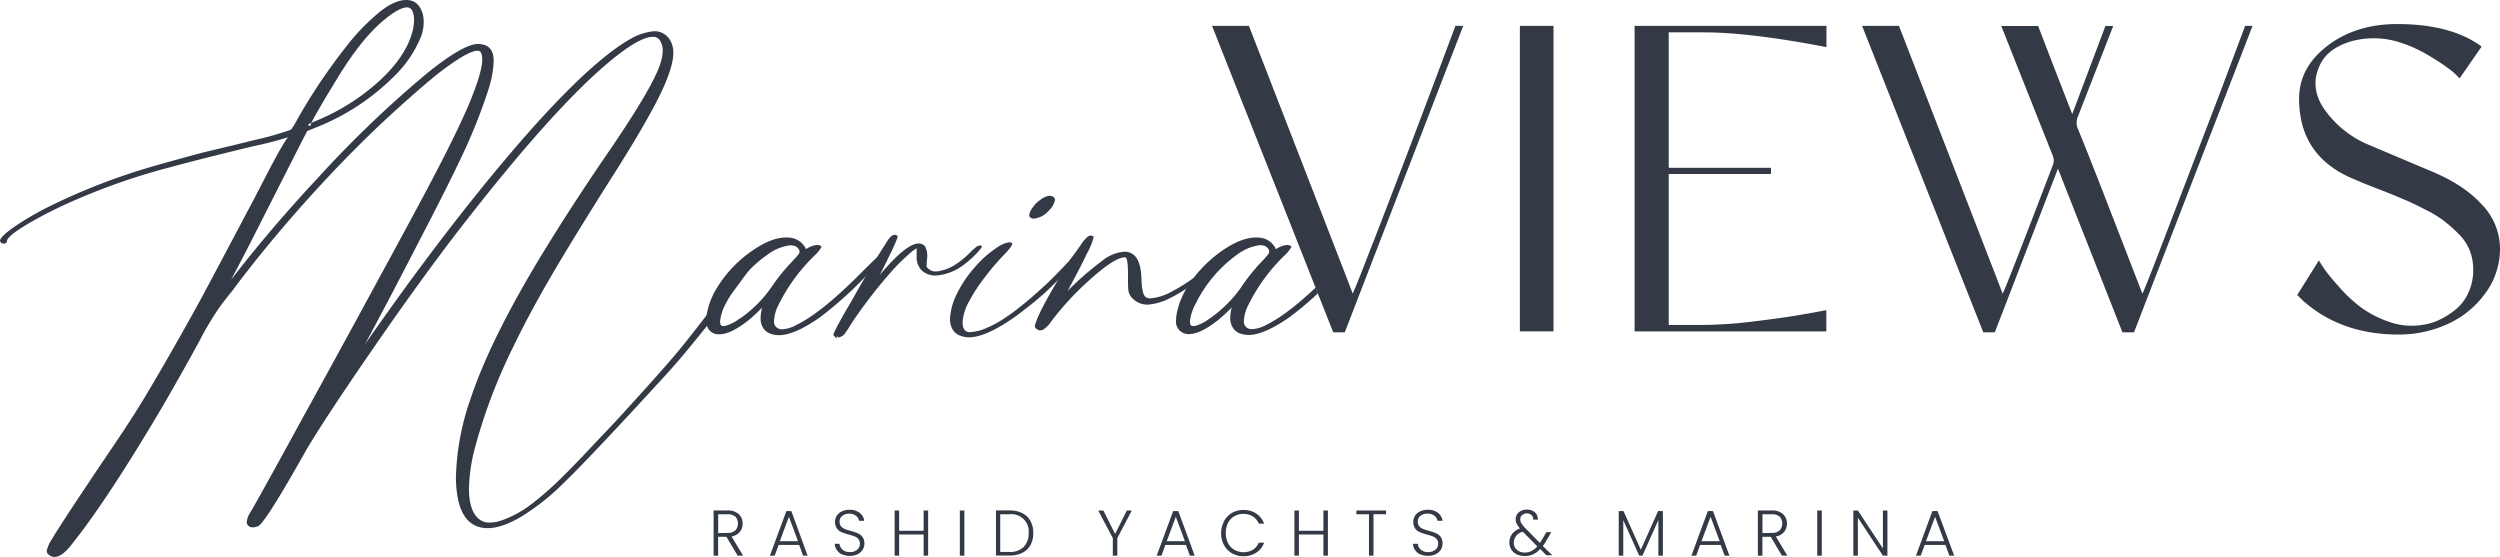
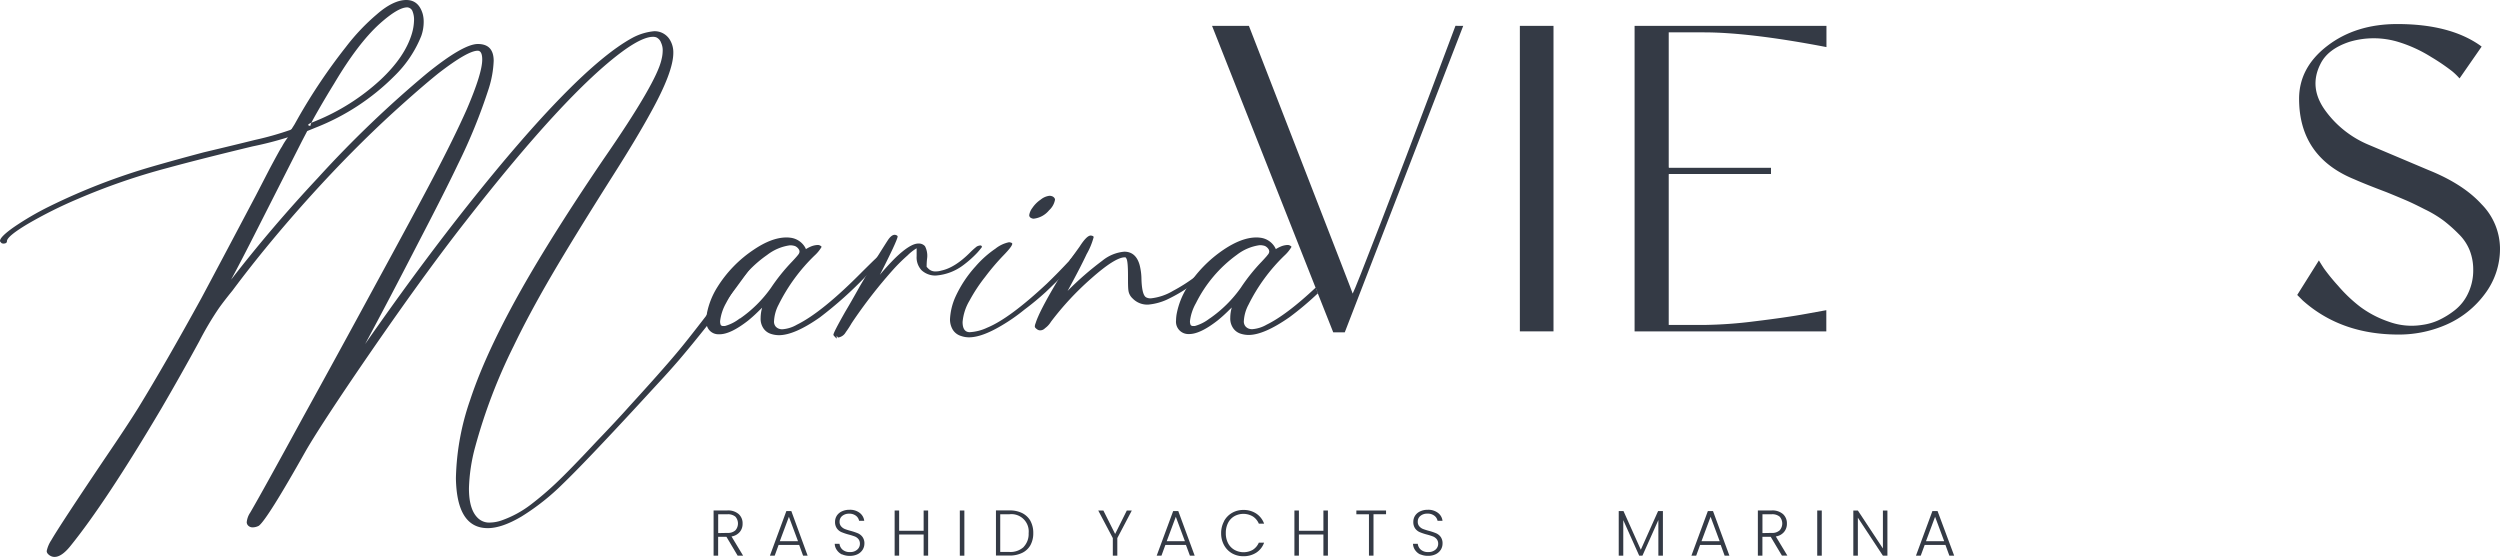
<svg xmlns="http://www.w3.org/2000/svg" viewBox="0 0 550 122.52">
  <defs>
    <style>.cls-1{fill:#343a45;}</style>
  </defs>
  <g id="Layer_2" data-name="Layer 2">
    <g id="Layer_1-2" data-name="Layer 1">
-       <path class="cls-1" d="M184.36,74.31a.39.39,0,0,0,0-.06h0ZM215.84,54a1.69,1.69,0,0,0-.62.09.86.86,0,0,1-.26.09,15.56,15.56,0,0,0-1.53,1.36q-3.37,3.38-6.39,4a3.81,3.81,0,0,1-1.12.17,2.12,2.12,0,0,1-1.66-.59l-.4-.41a15.06,15.06,0,0,1,.12-2,4.53,4.53,0,0,0-.48-2.54,1.79,1.79,0,0,0-1.48-.59q-1.77,0-5.08,3.19-1.69,1.69-3.37,3.69c.41-.79.82-1.6,1.24-2.45q2.67-5.37,2.67-6c0-.07-.07-.15-.21-.23a.89.89,0,0,0-.45-.12c-.47,0-1,.42-1.53,1.24s-1.28,2-2.3,3.64h0q-1.06,1.74-2.49,4.16h0L189.15,63c-1.38,2.48-2.47,4.37-3.25,5.67-1.69,3-2.55,4.63-2.55,5,0,.09.24.36.72.83v-.65a3.11,3.11,0,0,0,.2.3.28.28,0,0,1,.07.11,2.28,2.28,0,0,0,1.73-1.18,20.59,20.59,0,0,0,1.3-2,107.17,107.17,0,0,1,9.34-12,39.06,39.06,0,0,1,2.95-2.89,10.37,10.37,0,0,1,2-1.57v1.74a4.14,4.14,0,0,0,1.07,3.08,4.46,4.46,0,0,0,3.12,1.18,11.4,11.4,0,0,0,6.09-2.3,23.53,23.53,0,0,0,3-2.66,15.62,15.62,0,0,0,1.12-1.36Z" />
+       <path class="cls-1" d="M184.36,74.31a.39.39,0,0,0,0-.06ZM215.84,54a1.69,1.69,0,0,0-.62.09.86.86,0,0,1-.26.09,15.56,15.56,0,0,0-1.53,1.36q-3.37,3.38-6.39,4a3.81,3.81,0,0,1-1.12.17,2.12,2.12,0,0,1-1.66-.59l-.4-.41a15.06,15.06,0,0,1,.12-2,4.53,4.53,0,0,0-.48-2.54,1.79,1.79,0,0,0-1.48-.59q-1.77,0-5.08,3.19-1.69,1.69-3.37,3.69c.41-.79.82-1.6,1.24-2.45q2.67-5.37,2.67-6c0-.07-.07-.15-.21-.23a.89.89,0,0,0-.45-.12c-.47,0-1,.42-1.53,1.24s-1.28,2-2.3,3.64h0q-1.06,1.74-2.49,4.16h0L189.15,63c-1.38,2.48-2.47,4.37-3.25,5.67-1.69,3-2.55,4.63-2.55,5,0,.09.24.36.72.83v-.65a3.11,3.11,0,0,0,.2.3.28.28,0,0,1,.07.11,2.28,2.28,0,0,0,1.73-1.18,20.59,20.59,0,0,0,1.3-2,107.17,107.17,0,0,1,9.34-12,39.06,39.06,0,0,1,2.95-2.89,10.37,10.37,0,0,1,2-1.57v1.74a4.14,4.14,0,0,0,1.07,3.08,4.46,4.46,0,0,0,3.12,1.18,11.4,11.4,0,0,0,6.09-2.3,23.53,23.53,0,0,0,3-2.66,15.62,15.62,0,0,0,1.12-1.36Z" />
      <path class="cls-1" d="M67.81,27.47c0-.11.24-.27.7-.48.23-.47.72-1.36,1.46-2.65q1.62-2.84,3.57-6,5.19-8.75,9.93-13.06c2.72-2.44,4.76-3.66,6.14-3.66a1.34,1.34,0,0,1,1.09.73,4.93,4.93,0,0,1,.38,2.28,11.09,11.09,0,0,1-.47,2.78q-1.53,5.13-6.91,10.16a47.32,47.32,0,0,1-14.35,9.09l-.84.35a1.81,1.81,0,0,0-.17.39.41.41,0,0,1-.06.27h-.11q-.3,0-.3-.12h-.06Zm98,29.57a1,1,0,0,0-.44-.09c-.55,0-1.21.61-2,1.83-1.1,1.61-2.78,3.86-5,6.74-1,1.37-2,2.65-2.91,3.82q-4.52,5.88-6.61,8.34-3.42,4.08-10.39,11.7-2.66,3-7.15,7.67-5.91,6.33-9,9.25a68.51,68.51,0,0,1-5.44,4.64,23.23,23.23,0,0,1-6.49,3.54,8.15,8.15,0,0,1-2.55.48,3.54,3.54,0,0,1-2.78-1.07c-1.26-1.26-1.88-3.4-1.88-6.43a38.52,38.52,0,0,1,1.36-9.1A120.53,120.53,0,0,1,113,76.14c2.17-4.52,4.87-9.57,8.09-15.11q5-8.58,13.94-22.69,5.08-8,8.1-13.52,5-9,5-13.18a5.3,5.3,0,0,0-.83-3,3.91,3.91,0,0,0-3.42-1.77,12.55,12.55,0,0,0-4.67,1.41q-12.28,6.63-36.39,37-9.51,12-19.43,26.05-1.53,2.15-3.07,4.37,5.06-9.39,11.63-22.15,6-11.52,8.75-17.31a122.49,122.49,0,0,0,6.85-16.84,22.84,22.84,0,0,0,1.06-6q0-3.72-3.48-3.72-3.2,0-11.17,6.43a242.61,242.61,0,0,0-24,23q-10.11,10.81-18.79,22l-.33.41q2-3.66,5.94-11.45l9.64-19,1.17-2.24,1.89-.77A50.47,50.47,0,0,0,86.77,16.72a25.49,25.49,0,0,0,5.91-8.81,9.27,9.27,0,0,0,.53-3A6.64,6.64,0,0,0,93,3.07C92.39,1,91.18,0,89.37,0s-4,1-6.44,3.13a46.14,46.14,0,0,0-6.79,7.15A125.07,125.07,0,0,0,65.56,26l-.76,1.36-.6.95s0,.07-.11.12-.12.07-.12.12a68.08,68.08,0,0,1-7.91,2.24q-4,1-11.23,2.72-6,1.59-11.34,3.13a138.22,138.22,0,0,0-22.57,8.74A63.58,63.58,0,0,0,3,50c-2,1.41-3,2.42-3,3,0,.12.13.29.41.53l.29.06c.56,0,.83-.18.83-.53q0-1.06,4.55-3.78a96.59,96.59,0,0,1,11-5.5,141.29,141.29,0,0,1,19.85-6.85q6.9-1.89,18.66-4.73a76.66,76.66,0,0,0,7.76-2A14.78,14.78,0,0,0,62,32.31c-.2.24-1.08,1.84-2.66,4.79L56.29,43q-8.2,15.52-12,22.62Q36.38,80,30.42,89.73q-2.49,4-7.21,10.93-10.1,15-11.93,18.19a6.81,6.81,0,0,0-1,2.36.88.88,0,0,0,.24.62,2,2,0,0,0,.62.48,1.77,1.77,0,0,0,.86.21q1.53,0,3.42-2.31,7.86-9.69,20.09-30.36,4.2-7.2,8.33-14.77a69,69,0,0,1,4.31-7.27c.71-1,1.69-2.28,3-3.89q7.66-10.28,17.36-21,9-9.93,17.9-18.08,5.9-5.37,10-8.68,6.48-5,8.68-5c.67,0,1,.66,1,1.95q0,3-3.37,10.87-2.72,6.15-7.5,15.25-3.84,7.32-12.7,23.57-8.1,14.94-15.89,29.06Q57.83,108,55.05,112.77a4.53,4.53,0,0,0-.77,2.13,1.09,1.09,0,0,0,.36.77,1.37,1.37,0,0,0,1,.35,3,3,0,0,0,1.3-.35q1.83-1.36,10.34-16.49,2.84-4.91,10.51-16.24,14.43-21.21,24.58-34.15,22-28.23,34.62-37.51,4.37-3.18,6.67-3.18a2.23,2.23,0,0,1,.71.11,2,2,0,0,1,1.06,1.18,3.85,3.85,0,0,1,.36,1.84,7.73,7.73,0,0,1-.24,1.77q-1,5-12.76,22-9.51,14-16.07,25.17Q107.27,76.33,103.43,88a55.77,55.77,0,0,0-3.13,17.19q.18,11,7,11,3.14,0,7.5-2.6a51,51,0,0,0,9-7.12q4.88-4.7,16.45-17.22l5-5.43c1.11-1.19,2.47-2.7,4.08-4.56,2-2.34,4.08-4.89,6.28-7.66q2.77-3.54,5.76-7.54l.6-.8c.73-1,1.38-1.88,1.92-2.63l0,0A23.37,23.37,0,0,0,166,57.3a.27.27,0,0,0-.21-.26" />
      <path class="cls-1" d="M162.74,70.06a9.24,9.24,0,0,1-3.25,1.66h-.35a.66.66,0,0,1-.57-.21,2,2,0,0,1-.14-.92,10.59,10.59,0,0,1,1.3-3.9c.48-.91,1-1.79,1.52-2.62a28.9,28.9,0,0,1,2.52-3.43l0,0a25.68,25.68,0,0,1,5-4.55,10.55,10.55,0,0,1,5-2.12,3.43,3.43,0,0,1,1.15.17,1.93,1.93,0,0,1,.92.89l.06.35a1.27,1.27,0,0,1-.33.69l-.06.08-.18.22c-.26.3-.62.7-1.09,1.2a42.08,42.08,0,0,0-4.61,5.73,27.47,27.47,0,0,1-6.85,6.79m33.38-15.77a5.51,5.51,0,0,0-2.48,1.63c-.21.19-.43.38-.65.59h0c-1,.9-2.07,2-3.25,3.15q-8.87,9-14.48,11.75a7.37,7.37,0,0,1-3.19,1,2.1,2.1,0,0,1-.82-.15,1.73,1.73,0,0,1-.68-.5,1.7,1.7,0,0,1-.32-1.18A8.7,8.7,0,0,1,171.31,67a39.44,39.44,0,0,1,7.91-10.8,7.92,7.92,0,0,0,1.54-1.9,1.09,1.09,0,0,0-.95-.4,4.29,4.29,0,0,0-1.45.35,6.61,6.61,0,0,0-1.06.56,1.31,1.31,0,0,1-.08-.21,4.32,4.32,0,0,0-3.32-2.3,6.09,6.09,0,0,0-.88-.06q-3.2,0-7.15,2.66a27.17,27.17,0,0,0-8.09,8.33,17,17,0,0,0-2.24,5.61c0,.16-.06.31-.08.46a7.73,7.73,0,0,0-.11,1.19,3.85,3.85,0,0,0,.14,1.07A2.62,2.62,0,0,0,158,73.54h.3q2.42,0,6.27-3a32.17,32.17,0,0,0,2.53-2.3l.57-.55a8.35,8.35,0,0,0-.33,2.26,3.71,3.71,0,0,0,.65,2.33,3.11,3.11,0,0,0,1.57,1.16,5.71,5.71,0,0,0,1.8.3q3.42,0,9-3.91a85.7,85.7,0,0,0,10.2-9.13h0c.88-.9,1.79-1.85,2.72-2.85,1.62-1.61,2.5-2.52,2.66-2.72l.36-.53Z" />
      <path class="cls-1" d="M271.49,54.23a2,2,0,0,0-1.48.59,9.52,9.52,0,0,1-1.24,1.06l-.88.77a47.68,47.68,0,0,1-5.21,4.43,37.14,37.14,0,0,1-4.6,2.9,12,12,0,0,1-4.84,1.65,2,2,0,0,1-1.12-.23c-.59-.36-.93-1.7-1-4a12.93,12.93,0,0,0-.41-3.13c-.55-1.93-1.68-2.9-3.37-2.9a8.86,8.86,0,0,0-4.85,2A67.76,67.76,0,0,0,234.87,64l.71-1.3c1.49-2.76,2.65-5,3.48-6.79a15.42,15.42,0,0,0,1.54-3.73.27.27,0,0,0-.21-.26,1.13,1.13,0,0,0-.44-.1c-.59,0-1.4.82-2.43,2.43l-1.58,2.2-.07.1c-1.17,1.86-2.22,3.57-3.14,5.11q-4.09,6.83-4.89,9.43a2.21,2.21,0,0,0-.18.7.52.52,0,0,0,.12.33,2.36,2.36,0,0,0,.41.35,1.12,1.12,0,0,0,.65.21,1.48,1.48,0,0,0,1.06-.47,4.85,4.85,0,0,0,1.31-1.42,63.85,63.85,0,0,1,8.91-9.57q5.2-4.6,7.33-4.61h.18l.11.18q.42.36.42,3.84c0,1.53,0,2.62.09,3.25a2.84,2.84,0,0,0,.92,1.77,4.47,4.47,0,0,0,3.48,1.36,12.68,12.68,0,0,0,4-1.06A35.13,35.13,0,0,0,261,63.51c.43-.28.88-.57,1.33-.89q4-3,7.2-5.91l.36-.29a12.4,12.4,0,0,0,2-2Z" />
      <path class="cls-1" d="M238.09,55.09a.9.9,0,0,0-.33,0c-.39,0-.84.29-1.36.89a4.69,4.69,0,0,1-.46.54,3.28,3.28,0,0,1-.31.34,3.11,3.11,0,0,0-.41.53c-1.57,1.69-3.21,3.37-4.9,5q-8.22,7.68-13.12,9.69a10.35,10.35,0,0,1-3.84,1c-1.06,0-1.59-.75-1.59-2.24a11.08,11.08,0,0,1,1.54-4.73,35.8,35.8,0,0,1,3.42-5.19,51.26,51.26,0,0,1,4.08-4.79c1.22-1.26,1.85-2.08,1.89-2.48q0-.18-.27-.27a1.72,1.72,0,0,0-.44-.09,7.09,7.09,0,0,0-3,1.42,22.49,22.49,0,0,0-4.37,3.9,26.11,26.11,0,0,0-4.44,6.73,13.64,13.64,0,0,0-1.18,4.91,4.42,4.42,0,0,0,.59,2.25,3.21,3.21,0,0,0,1.83,1.41,5.2,5.2,0,0,0,1.78.3q2.77,0,7.08-2.55a39.61,39.61,0,0,0,5.09-3.54,60.44,60.44,0,0,0,4.72-3.9c.9-.85,1.76-1.69,2.59-2.51q3.2-3.18,5.74-6.11v-.18a1.77,1.77,0,0,0-.38-.32m-6.15-11.64a1.12,1.12,0,0,0-.47-.3,2,2,0,0,0-.5-.09,3.72,3.72,0,0,0-1.95.83,6.85,6.85,0,0,0-1.86,1.86,3.41,3.41,0,0,0-.68,1.57c0,.39.27.65.82.77h.24a5.09,5.09,0,0,0,3.31-1.84,4.15,4.15,0,0,0,1.3-2.3.67.67,0,0,0-.21-.5" />
      <path class="cls-1" d="M266.12,70.06a9.33,9.33,0,0,1-3.25,1.66h-.36a.65.65,0,0,1-.56-.21,1.82,1.82,0,0,1-.15-.92,10.46,10.46,0,0,1,1.31-3.9,29.09,29.09,0,0,1,9-10.63,10.59,10.59,0,0,1,5-2.12,3.45,3.45,0,0,1,1.16.17,1.92,1.92,0,0,1,.91.89l.06.35a1.24,1.24,0,0,1-.32.69l-.07.08-.17.22c-.26.3-.62.7-1.09,1.2A40.61,40.61,0,0,0,273,63.27a27.64,27.64,0,0,1-6.85,6.79m23.3-6.79q-6.39,6-10.78,8.15a7.41,7.41,0,0,1-3.19,1,2.16,2.16,0,0,1-.83-.15,1.78,1.78,0,0,1-.67-.5,1.7,1.7,0,0,1-.33-1.18A8.59,8.59,0,0,1,274.69,67a39.24,39.24,0,0,1,7.91-10.8,8.24,8.24,0,0,0,1.54-1.9,1.12,1.12,0,0,0-.95-.4,4.18,4.18,0,0,0-1.45.35,6.61,6.61,0,0,0-1.06.56l-.09-.21a4.29,4.29,0,0,0-3.31-2.3,6.19,6.19,0,0,0-.88-.06c-2.13,0-4.51.89-7.16,2.66a28,28,0,0,0-8.09,8.33l-.14.24a17,17,0,0,0-2.1,5.37,9,9,0,0,0-.18,1.65,2.71,2.71,0,0,0,2.6,3h.3q2.42,0,6.26-3a32.22,32.22,0,0,0,2.54-2.3l.56-.54a8.28,8.28,0,0,0-.33,2.25,3.71,3.71,0,0,0,.66,2.33,3.13,3.13,0,0,0,1.56,1.16,5.77,5.77,0,0,0,1.81.3c2.27,0,5.27-1.31,9-3.91a66.77,66.77,0,0,0,6.26-5.27Z" />
      <path class="cls-1" d="M321.91,5.69,295.85,73.11h-2.54l-3.39-8.56-.5-1.28L266.65,5.69h8.11Q289.87,44.58,295,57.83c.17.43.32.83.47,1.22,1.28,3.32,2,5.16,2.12,5.54q.51-.9,6.19-15.61t11.05-29l5.37-14.3Z" />
      <polygon class="cls-1" points="204.19 112.31 204.19 122.24 203.2 122.24 203.2 117.59 197.81 117.59 197.81 122.24 196.82 122.24 196.82 112.31 197.81 112.31 197.81 116.77 203.2 116.77 203.2 112.31 204.19 112.31" />
      <path class="cls-1" d="M374.82,7.12q10.14,0,27,3.24V5.69H359.61V72.91h42.18V68.24l-4.47.81c-3,.55-6.79,1.09-11.24,1.63a96.59,96.59,0,0,1-11.26.81h-7.7v-33c0-.14,0-.21.1-.21h22.4V36.92h-22.4c-.07,0-.1-.07-.1-.2V7.12Z" />
      <rect class="cls-1" x="334.37" y="5.69" width="7.4" height="67.21" />
-       <path class="cls-1" d="M493.93,5.69,488.56,20l-11.1,29q-5.62,14.72-6.13,15.61c-.14-.34-.91-2.33-2.33-6s-3.31-8.54-5.68-14.66S458.86,32.53,457,28a3.69,3.69,0,0,1,0-2l7.91-20.28h-1.72l-7.3,19.37q-4.16-10.65-7.5-19.37h-8.11l11.35,28.59a2.65,2.65,0,0,1,0,2q-10.34,27.06-11.05,28.28-.71-1.92-22.81-58.9h-8.11l26.66,67.42h2.54l13.89-36,14.19,36h2.54L495.56,5.69Z" />
      <path class="cls-1" d="M545.94,44.93q-4.05-4.45-11.66-7.51L521.1,31.85a22.42,22.42,0,0,1-9.62-7.65q-3.56-5-1-10.09,1.62-3.34,6.44-4.92a18.6,18.6,0,0,1,10.79.06,30.18,30.18,0,0,1,7.15,3.29,45,45,0,0,1,4.62,3.14,14.68,14.68,0,0,1,1.62,1.57l4.86-7-.4-.3q-6.69-4.66-18.15-4.66-9.12,0-15.36,4.77T505.8,21.71q0,12.78,12.16,17.74c1.69.75,4.06,1.69,7.1,2.84,1.82.74,3.24,1.34,4.25,1.77s2.41,1.1,4.16,2a25.37,25.37,0,0,1,4.21,2.54,32.8,32.8,0,0,1,3.24,2.89,10.43,10.43,0,0,1,2.43,3.64,11.56,11.56,0,0,1,.76,4.21A11.7,11.7,0,0,1,543,64.49a10.09,10.09,0,0,1-2.94,3.75,18,18,0,0,1-3.65,2.24,12.75,12.75,0,0,1-3.54,1,14.63,14.63,0,0,1-7.35-.71,22.86,22.86,0,0,1-6.24-3.25,32.23,32.23,0,0,1-4.91-4.66,43.45,43.45,0,0,1-3.1-3.8q-.7-1.07-1.11-1.77l-4.77,7.6,1.22,1.22q8.42,7.5,21.08,7.49a25.93,25.93,0,0,0,10.6-2.22,21,21,0,0,0,8.36-6.69A16.49,16.49,0,0,0,550,54.56a14,14,0,0,0-4.06-9.63" />
      <path class="cls-1" d="M158,117.28v-4.14h2a2.54,2.54,0,0,1,1.79.53,2.28,2.28,0,0,1,0,3,2.41,2.41,0,0,1-1.75.57Zm2.93.74a2.94,2.94,0,0,0,1.83-1,2.75,2.75,0,0,0,.61-1.83,2.69,2.69,0,0,0-.86-2.09,3.55,3.55,0,0,0-2.52-.8h-3v9.94h1v-4.14h1.83l2.46,4.14h1.2Z" />
      <path class="cls-1" d="M185.27,122a2.85,2.85,0,0,1-1.17-1,2.47,2.47,0,0,1-.46-1.37h1.05a2,2,0,0,0,.64,1.27,2.33,2.33,0,0,0,1.67.55,2.25,2.25,0,0,0,1.59-.53,1.68,1.68,0,0,0,.59-1.31,1.6,1.6,0,0,0-.32-1,2,2,0,0,0-.81-.59,14,14,0,0,0-1.34-.42,12,12,0,0,1-1.58-.53,2.38,2.38,0,0,1-1-.8,2.41,2.41,0,0,1-.42-1.46,2.48,2.48,0,0,1,.4-1.38,2.63,2.63,0,0,1,1.13-.94,3.82,3.82,0,0,1,1.66-.34,3.47,3.47,0,0,1,2.23.68,2.58,2.58,0,0,1,1,1.74H189a1.84,1.84,0,0,0-.66-1.08,2.36,2.36,0,0,0-1.54-.48,2.32,2.32,0,0,0-1.49.48,1.57,1.57,0,0,0-.6,1.3,1.48,1.48,0,0,0,.33,1,2.18,2.18,0,0,0,.81.59,12.74,12.74,0,0,0,1.33.42,12.85,12.85,0,0,1,1.57.53,2.52,2.52,0,0,1,1,.8,2.39,2.39,0,0,1,.42,1.46,2.58,2.58,0,0,1-.37,1.32,2.74,2.74,0,0,1-1.09,1,3.78,3.78,0,0,1-1.74.38,4,4,0,0,1-1.73-.34Z" />
      <path class="cls-1" d="M171.56,119.06l2-5.37,2,5.37Zm2.53-6.63H173l-3.62,9.82h1.05l.86-2.36h4.53l.86,2.36h1Z" />
      <rect class="cls-1" x="211.16" y="112.31" width="1" height="9.94" />
      <path class="cls-1" d="M387.74,117.28v-4.14h2a2.52,2.52,0,0,1,1.79.53,2.27,2.27,0,0,1,0,3,2.38,2.38,0,0,1-1.74.57Zm2.94.74a2.88,2.88,0,0,0,1.82-1,2.76,2.76,0,0,0,.62-1.83,2.73,2.73,0,0,0-.86-2.09,3.57,3.57,0,0,0-2.53-.8h-3v9.94h1v-4.14h1.83l2.46,4.13h1.2Z" />
      <polygon class="cls-1" points="249 112.31 245.81 118.38 245.81 122.25 244.82 122.25 244.82 118.38 241.61 112.31 242.74 112.31 245.33 117.47 247.9 112.31 249 112.31" />
      <path class="cls-1" d="M225.22,120.33a4.3,4.3,0,0,1-3.17,1.1h-2v-8.29h2a3.8,3.8,0,0,1,4.25,4.16,4.1,4.1,0,0,1-1.08,3m1.48-5.7a4.32,4.32,0,0,0-1.82-1.72h0a6.16,6.16,0,0,0-2.83-.59h-2.94v9.93h2.94a6.16,6.16,0,0,0,2.83-.59,4.16,4.16,0,0,0,1.82-1.7,5.38,5.38,0,0,0,.62-2.65,5.49,5.49,0,0,0-.62-2.67" />
      <path class="cls-1" d="M256.68,119.06l2-5.37,2,5.37Zm2.54-6.63H258.1l-3.63,9.82h1.05l.86-2.36h4.53l.87,2.36h1.05Z" />
      <path class="cls-1" d="M269.29,114.64a4.66,4.66,0,0,1,1.75-1.8,4.86,4.86,0,0,1,2.48-.65,5,5,0,0,1,2.85.79,4.48,4.48,0,0,1,1.73,2.22h-1.16a3.5,3.5,0,0,0-1.31-1.58,4.09,4.09,0,0,0-4.08-.05,3.57,3.57,0,0,0-1.38,1.47,4.79,4.79,0,0,0-.49,2.23,4.72,4.72,0,0,0,.49,2.22,3.6,3.6,0,0,0,1.38,1.46,4.12,4.12,0,0,0,4.08,0,3.51,3.51,0,0,0,1.31-1.56h1.16a4.34,4.34,0,0,1-1.73,2.2,5.14,5.14,0,0,1-2.85.78,5,5,0,0,1-2.48-.64,4.66,4.66,0,0,1-1.75-1.8,5.38,5.38,0,0,1-.64-2.62,5.44,5.44,0,0,1,.64-2.63" />
      <polygon class="cls-1" points="292.14 112.31 292.14 122.24 291.15 122.24 291.15 117.59 285.76 117.59 285.76 122.24 284.77 122.24 284.77 112.31 285.76 112.31 285.76 116.77 291.15 116.77 291.15 112.31 292.14 112.31" />
      <polygon class="cls-1" points="304.93 112.31 304.93 113.13 302.17 113.13 302.17 122.24 301.17 122.24 301.17 113.14 298.4 113.14 298.4 112.31 304.93 112.31 304.93 112.31" />
      <path class="cls-1" d="M312.49,122a2.88,2.88,0,0,1-1.18-1,2.54,2.54,0,0,1-.45-1.37h1.05a2,2,0,0,0,.64,1.27,2.32,2.32,0,0,0,1.66.55,2.29,2.29,0,0,0,1.6-.53,1.68,1.68,0,0,0,.59-1.31,1.55,1.55,0,0,0-.33-1,2.07,2.07,0,0,0-.81-.59,13.66,13.66,0,0,0-1.33-.42,11.69,11.69,0,0,1-1.59-.53,2.44,2.44,0,0,1-1-.8,2.41,2.41,0,0,1-.41-1.46,2.48,2.48,0,0,1,.4-1.38,2.63,2.63,0,0,1,1.13-.94,3.82,3.82,0,0,1,1.66-.34,3.49,3.49,0,0,1,2.23.68,2.53,2.53,0,0,1,1,1.74h-1.09a1.84,1.84,0,0,0-.66-1.08A2.36,2.36,0,0,0,314,113a2.3,2.3,0,0,0-1.49.48,1.57,1.57,0,0,0-.6,1.3,1.48,1.48,0,0,0,.33,1,2.1,2.1,0,0,0,.81.59,12.74,12.74,0,0,0,1.33.42,12.85,12.85,0,0,1,1.57.53,2.52,2.52,0,0,1,1,.8,2.39,2.39,0,0,1,.41,1.46,2.57,2.57,0,0,1-.36,1.32,2.74,2.74,0,0,1-1.09,1,3.66,3.66,0,0,1-1.74.38,4,4,0,0,1-1.73-.34Z" />
-       <path class="cls-1" d="M336.92,121.23h0a3.37,3.37,0,0,1-1.5.33,2.61,2.61,0,0,1-1.24-.29,2.05,2.05,0,0,1-.85-.77,2.13,2.13,0,0,1-.3-1.12,2.51,2.51,0,0,1,2-2.39l3.17,3.21a4,4,0,0,1-1.25,1m2.48-1.07c.25-.35.51-.75.77-1.19l1.08-1.87h-1.06l-.91,1.52a9,9,0,0,1-.54.85l-3.27-3.31a6.61,6.61,0,0,1-.79-1,1.72,1.72,0,0,1-.25-.89,1.14,1.14,0,0,1,.41-.92,1.54,1.54,0,0,1,1.06-.37,1.47,1.47,0,0,1,1,.37,1.28,1.28,0,0,1,.39,1h1a1.94,1.94,0,0,0-.63-1.59,2.46,2.46,0,0,0-1.73-.61,2.64,2.64,0,0,0-1.82.59,1.92,1.92,0,0,0-.69,1.54,2.39,2.39,0,0,0,.23,1,4.42,4.42,0,0,0,.72,1,4,4,0,0,0-1.74,1.22,3.15,3.15,0,0,0-.18,3.42,2.93,2.93,0,0,0,1.19,1.06,4,4,0,0,0,1.76.37,4.34,4.34,0,0,0,1.87-.37,4.92,4.92,0,0,0,1.54-1.17l1.35,1.36h1.3Z" />
      <polygon class="cls-1" points="365.84 112.44 365.84 122.25 364.84 122.25 364.84 114.41 361.34 122.24 360.62 122.24 357.12 114.43 357.12 122.24 356.12 122.24 356.12 112.44 357.17 112.44 360.98 120.94 364.78 112.44 365.84 112.44 365.84 112.44" />
      <path class="cls-1" d="M374.33,119.06l2-5.37,2,5.37Zm2.53-6.63h-1.13l-3.62,9.82h1.05l.86-2.36h4.54l.86,2.36h1.05Z" />
      <rect class="cls-1" x="399.79" y="112.31" width="1" height="9.94" />
      <polygon class="cls-1" points="415.23 122.25 414.24 122.25 408.73 113.89 408.73 122.25 407.73 122.25 407.73 112.31 408.73 112.31 414.24 120.66 414.24 112.31 415.23 112.31 415.23 122.24 415.23 122.25" />
      <path class="cls-1" d="M423.72,119.06l2-5.37,2,5.37Zm2.54-6.63h-1.13l-3.62,9.82h1.05l.87-2.36H428l.86,2.36h1.06Z" />
    </g>
  </g>
</svg>